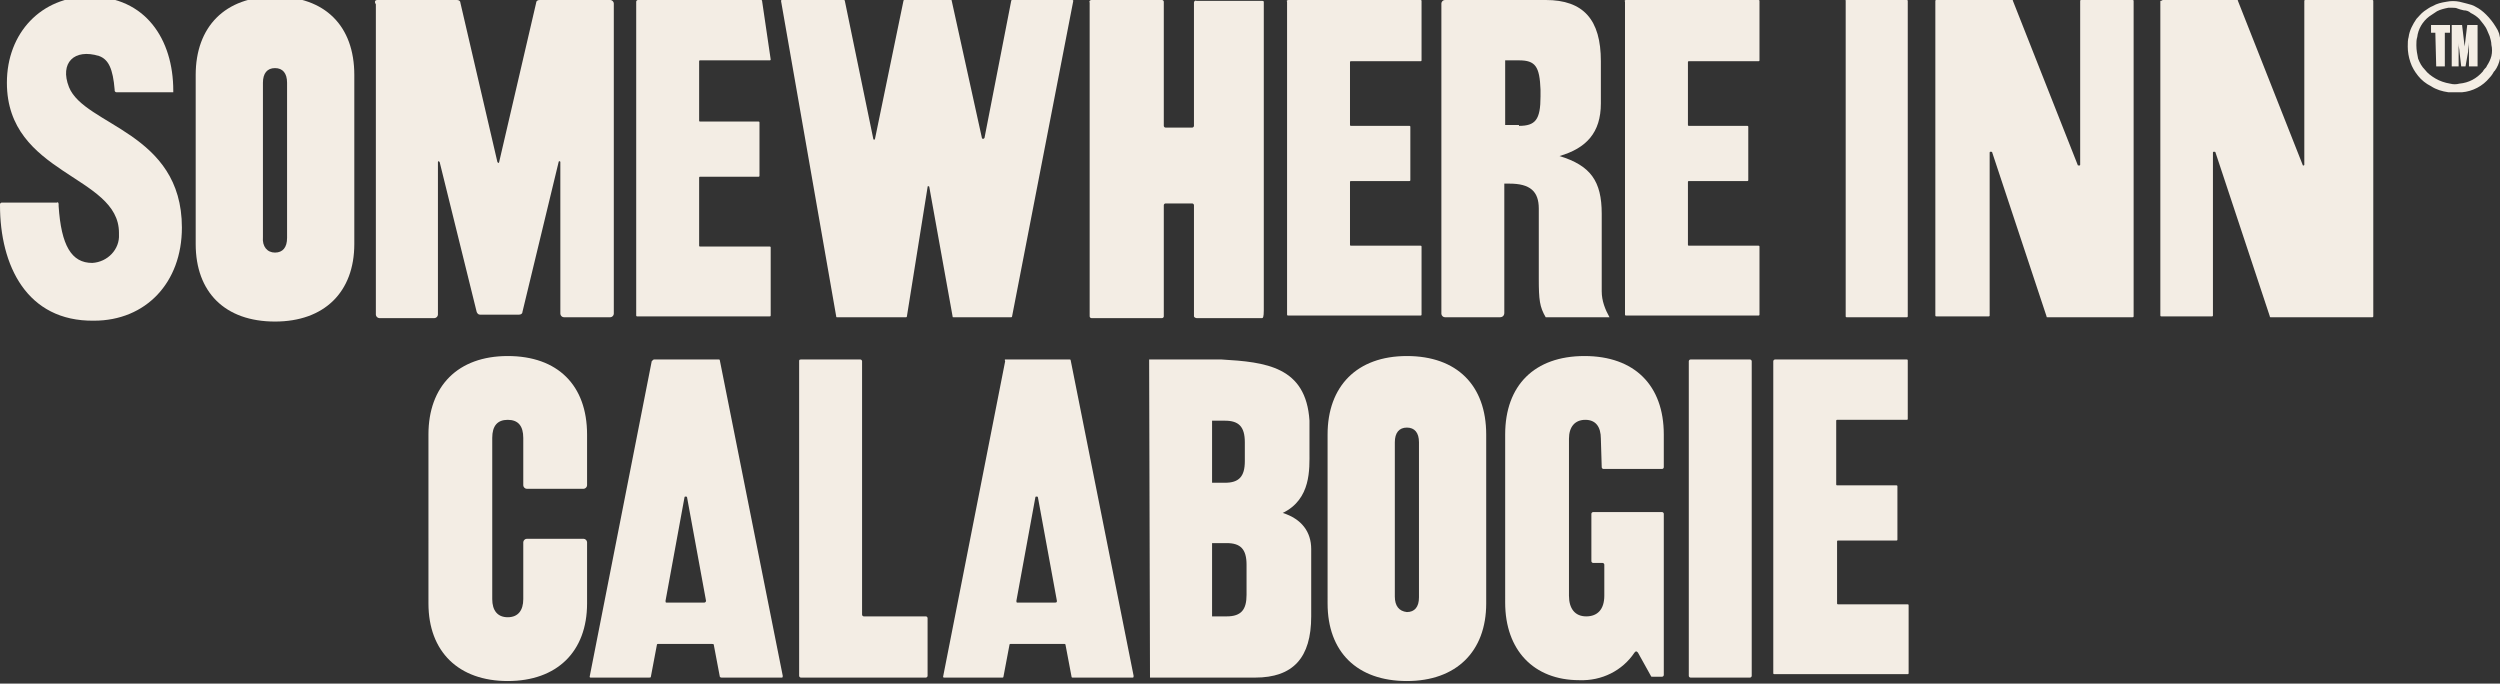
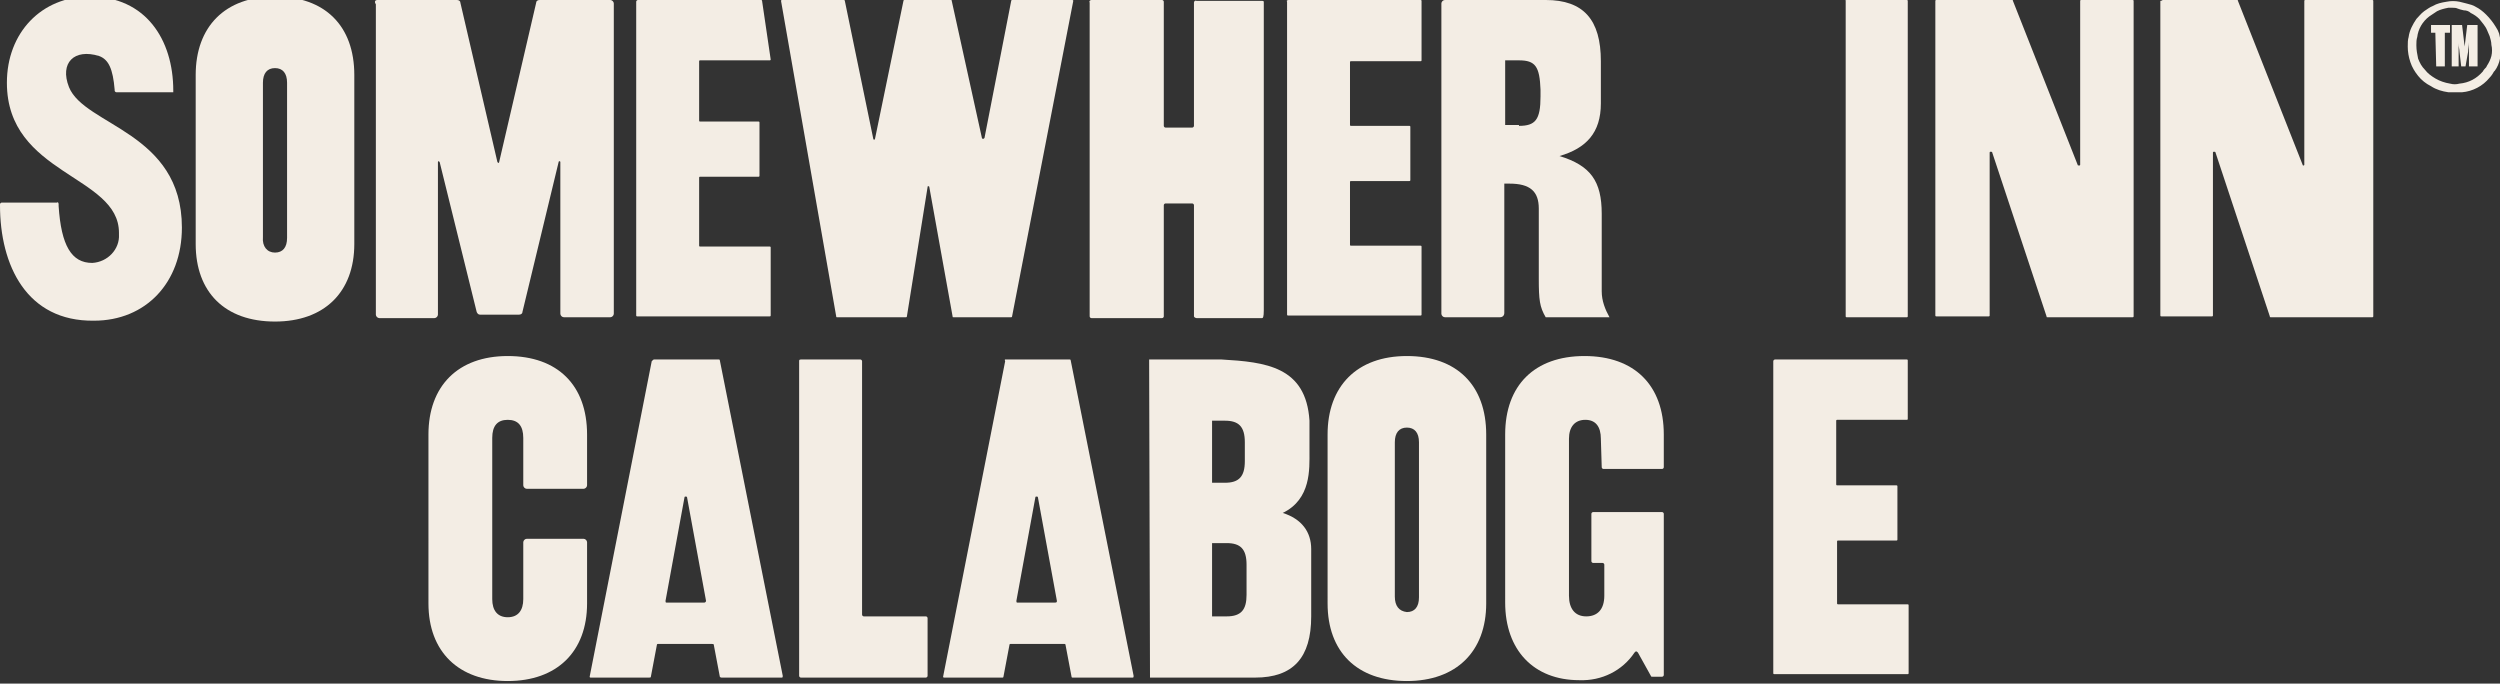
<svg xmlns="http://www.w3.org/2000/svg" version="1.1" id="Layer_1" x="0px" y="0px" viewBox="0 0 290 79.3" style="enable-background:new 0 0 290 79.3;" xml:space="preserve">
  <rect x="0" y="0" width="290" height="79.3" fill="#333333" stroke="none" />
  <style type="text/css">
	.st0{fill:#F3EDE4;}
</style>
  <g id="Group_404">
    <g id="Group_399">
      <path id="Path_261" class="st0" d="M61.1,56.7c-0.2,0-0.4-0.2-0.4-0.4l0,0l0,0v-5.5c0-1.4-0.6-2.1-1.8-2.1s-1.8,0.7-1.8,2.1v18.7    c0,1.3,0.6,2.1,1.8,2.1s1.8-0.8,1.8-2.1v-6.6c0-0.2,0.2-0.4,0.4-0.4l0,0h6.6c0.2,0,0.4,0.2,0.4,0.4l0,0l0,0V70c0,5.6-3.5,9-9.2,9    s-9.2-3.4-9.2-9V50.4c0-5.6,3.4-9.1,9.2-9.1s9.2,3.4,9.2,9.1v5.9c0,0.2-0.2,0.4-0.4,0.4l0,0C67.7,56.7,61.1,56.7,61.1,56.7z" />
      <path id="Path_262" class="st0" d="M75.9,41.7h7.5c0.1,0,0.1,0.1,0.1,0.1l7.3,36.6c0,0.1,0,0.2-0.1,0.2h-7c-0.1,0-0.1,0-0.2-0.1    l-0.7-3.7c0-0.1-0.1-0.1-0.2-0.1h-6.3c-0.1,0-0.1,0.1-0.1,0.1l-0.7,3.7c0,0.1-0.1,0.1-0.2,0.1h-6.8c-0.1,0-0.1-0.1-0.1-0.1l0,0    l0,0l7.2-36.6C75.8,41.7,75.8,41.7,75.9,41.7z M81.9,69.7l-2.2-12c0-0.1-0.1-0.1-0.2-0.1l0,0c-0.1,0-0.1,0.1-0.1,0.1l-2.2,12    c0,0.1,0,0.2,0.1,0.2h4.4C81.8,69.9,81.9,69.8,81.9,69.7L81.9,69.7L81.9,69.7L81.9,69.7z" />
      <path id="Path_263" class="st0" d="M116.6,41.7h7.5c0.1,0,0.1,0.1,0.1,0.1l7.3,36.6c0,0.1,0,0.2-0.1,0.2h-7    c-0.1,0-0.1-0.1-0.1-0.1l-0.7-3.7c0-0.1-0.1-0.1-0.1-0.1h-6.3c-0.1,0-0.1,0.1-0.1,0.1l-0.7,3.7c0,0.1-0.1,0.1-0.1,0.1h-6.8    c-0.1,0-0.1-0.1-0.1-0.1l0,0l7.2-36.6C116.5,41.7,116.6,41.7,116.6,41.7z M122.6,69.7l-2.2-12c0-0.1-0.1-0.1-0.2-0.1l0,0    c-0.1,0-0.1,0.1-0.1,0.1l-2.2,12c0,0.1,0,0.2,0.1,0.2h4.4C122.6,69.9,122.6,69.8,122.6,69.7L122.6,69.7L122.6,69.7z" />
      <path id="Path_264" class="st0" d="M133.3,41.7h8.4c5.1,0.3,9.8,0.8,10.2,7.1v3.6c0,2,0.2,5.5-3.1,7.1c2.2,0.7,3.3,2.2,3.3,4.2    v7.8c0,4.8-2.1,7.1-6.5,7.1h-12.2L133.3,41.7L133.3,41.7z M142.1,56c1.6,0,2.3-0.7,2.3-2.5v-2.2c0-1.8-0.7-2.5-2.3-2.5h-1.5V56    H142.1z M142.3,71.5c1.7,0,2.3-0.8,2.3-2.5v-3.5c0-1.8-0.7-2.5-2.3-2.5h-1.7v8.5H142.3z" />
      <path id="Path_265" class="st0" d="M163.2,79c-5.8,0-9.2-3.4-9.2-9V50.4c0-5.6,3.4-9.1,9.2-9.1s9.2,3.4,9.2,9.1V70    C172.4,75.6,168.9,79,163.2,79z M163.2,71c0.9,0,1.4-0.6,1.4-1.7v-18c0-1.1-0.5-1.7-1.4-1.7s-1.4,0.6-1.4,1.7v17.9    C161.8,70.3,162.3,70.9,163.2,71L163.2,71z" />
      <path id="Path_266" class="st0" d="M185.7,50.9c0-1.4-0.6-2.2-1.8-2.2s-1.9,0.8-1.9,2.2v18.2c0,1.5,0.7,2.4,2,2.4s2.1-0.8,2.1-2.4    v-3.6c0-0.1-0.1-0.2-0.2-0.2h-1.1c-0.1,0-0.2-0.1-0.2-0.2l0,0v-5.5c0-0.1,0.1-0.2,0.2-0.2h8c0.1,0,0.2,0.1,0.2,0.2l0,0v18.7    c0,0.1-0.1,0.2-0.2,0.2h-1.1c-0.1,0-0.2,0-0.2-0.1l-1.5-2.7c-0.1-0.1-0.2-0.2-0.3-0.1l-0.1,0.1c-1.4,2.1-3.8,3.3-6.4,3.2    c-5.3,0-8.6-3.5-8.6-9V50.4c0-5.7,3.4-9.1,9.2-9.1s9.2,3.4,9.2,9.1v3.8c0,0.1-0.1,0.2-0.2,0.2l0,0H186c-0.1,0-0.2-0.1-0.2-0.2l0,0    l0,0L185.7,50.9z" />
-       <path id="Path_267" class="st0" d="M196.1,41.7h6.9c0.1,0,0.2,0.1,0.2,0.2l0,0v36.5c0,0.1-0.1,0.2-0.2,0.2l0,0h-6.9    c-0.1,0-0.2-0.1-0.2-0.2l0,0l0,0V41.9C195.9,41.8,196,41.7,196.1,41.7L196.1,41.7z" />
      <path id="Path_268" class="st0" d="M92.9,41.7h6.9c0.1,0,0.2,0.1,0.2,0.2l0,0v29.4c0,0.1,0.1,0.2,0.2,0.2h7.2    c0.1,0,0.2,0.1,0.2,0.2l0,0v6.7c0,0.1-0.1,0.2-0.2,0.2H92.9c-0.1,0-0.2-0.1-0.2-0.2l0,0V41.9C92.7,41.8,92.7,41.7,92.9,41.7    C92.8,41.7,92.8,41.7,92.9,41.7L92.9,41.7z" />
      <path id="Path_269" class="st0" d="M205.9,41.7h15.3c0.1,0,0.1,0.1,0.1,0.1v6.8c0,0.1-0.1,0.1-0.1,0.1h-8.1    c-0.1,0-0.1,0.1-0.1,0.1v7.4c0,0.1,0.1,0.1,0.1,0.1h6.9c0.1,0,0.1,0.1,0.1,0.1v6.2c0,0.1-0.1,0.1-0.1,0.1h-6.8    c-0.1,0-0.1,0.1-0.1,0.1l0,0V70c0,0.1,0.1,0.1,0.1,0.1h8.1c0.1,0,0.1,0.1,0.1,0.1l0,0v7.9c0,0.1-0.1,0.1-0.1,0.1h-15.5    c-0.1,0-0.1-0.1-0.1-0.1l0,0l0,0V41.9C205.7,41.8,205.8,41.7,205.9,41.7L205.9,41.7L205.9,41.7z" />
    </g>
    <g id="Group_403">
      <g id="Group_400">
        <path id="Path_270" class="st0" d="M284.7,10.7c-0.2,0-0.5,0-0.7,0c-0.7-0.1-1.4-0.3-2-0.7c-0.6-0.3-1.1-0.7-1.5-1.2     s-0.7-1-0.9-1.6c-0.2-0.6-0.3-1.2-0.3-1.8c0-0.4,0-0.8,0.1-1.1c0.1-0.8,0.5-1.5,0.9-2.1c0.3-0.3,0.5-0.6,0.9-0.9     c0.3-0.2,0.7-0.5,1-0.6c0.5-0.3,1-0.4,1.6-0.5c0.5-0.1,1-0.1,1.5,0l0.4,0.1l0.4,0.1c0.4,0.1,0.8,0.2,1.1,0.4     c0.4,0.2,0.8,0.5,1.2,0.9c0.4,0.4,0.8,0.9,1.1,1.4c0.2,0.3,0.3,0.5,0.4,0.8c0.1,0.4,0.2,0.9,0.2,1.3c0,0.5,0,1.1-0.1,1.6     s-0.3,1-0.6,1.4l-0.1,0.1c-0.1,0.2-0.3,0.5-0.5,0.7c-0.8,1-2,1.6-3.2,1.7C285.2,10.7,285,10.7,284.7,10.7z M284.5,0.9     c-0.2,0-0.3,0-0.5,0c-0.5,0.1-0.9,0.2-1.3,0.4c-0.3,0.2-0.6,0.4-0.9,0.6c-0.8,0.6-1.3,1.5-1.4,2.4c-0.1,0.3-0.1,0.6-0.1,0.9v0.1     c0,0.5,0.1,1,0.2,1.5c0.2,0.5,0.4,0.9,0.8,1.3c0.3,0.4,0.7,0.7,1.2,1s1.1,0.5,1.7,0.6c0.4,0.1,0.7,0.1,1.1,0     c1.1-0.1,2-0.6,2.7-1.4c0.1-0.2,0.3-0.4,0.4-0.5l0.1-0.2c0.2-0.3,0.4-0.7,0.5-1.1s0.1-0.9,0-1.3c0-0.3-0.1-0.7-0.2-1     c-0.1-0.2-0.2-0.5-0.3-0.7c-0.2-0.5-0.6-0.9-0.9-1.3c-0.3-0.3-0.6-0.5-1-0.7c-0.2-0.2-0.5-0.3-0.8-0.3l-0.4-0.1L285.1,1     C284.9,0.9,284.7,0.9,284.5,0.9z" />
      </g>
      <path id="Path_271" class="st0" d="M6.8,23.7v0.2c0.3,4.6,1.5,6.6,3.9,6.6c1.8-0.1,3.2-1.6,3.1-3.3l0,0c0-0.1,0-0.1,0-0.2    c0-6.7-13-6.7-13-17.4c0-5.8,4-10,9.6-10c6.5,0,9.7,5,9.7,10.9v0.2h-6.6c-0.1,0-0.2-0.1-0.2-0.2v-0.1c-0.2-2.4-0.7-3.5-1.8-3.9    C8.6,5.6,6.9,7.3,8,10.1c1.8,4.5,13.1,5.2,13.1,16.3c0,6.4-4.2,10.8-10.2,10.8C3.1,37.3,0,30.8,0,23.8v-0.1c0-0.1,0.1-0.2,0.2-0.2    h6.4C6.7,23.4,6.8,23.5,6.8,23.7L6.8,23.7z" />
      <path id="Path_272" class="st0" d="M43.8,0H53c0.2,0,0.4,0.1,0.4,0.3l4.3,18.5l0.1,0.1c0,0,0.1,0,0.1-0.1l4.3-18.5    c0-0.2,0.2-0.3,0.4-0.3h8.2c0.2,0,0.4,0.2,0.4,0.4l0,0v36c0,0.2-0.2,0.4-0.4,0.4l0,0h-5.4c-0.2,0-0.4-0.2-0.4-0.4l0,0V18.8    c0,0,0-0.1-0.1-0.1c0,0-0.1,0-0.1,0.1l-4.2,17.4c0,0.2-0.2,0.3-0.4,0.3h-4.5c-0.2,0-0.3-0.1-0.4-0.3L51,18.8l-0.1-0.1l0,0    c0,0-0.1,0-0.1,0.1v17.7c0,0.2-0.2,0.4-0.4,0.4l0,0H44c-0.2,0-0.4-0.2-0.4-0.4v-36C43.4,0.2,43.5,0,43.8,0L43.8,0z" />
      <path id="Path_273" class="st0" d="M90.7,0h7.2c0,0,0.1,0,0.1,0.1l3.3,16c0,0.1,0.1,0.1,0.1,0.1c0.1,0,0.1-0.1,0.1-0.1l3.3-16    c0-0.1,0.1-0.1,0.1-0.1h5.4c0.1,0,0.1,0,0.1,0.1l3.5,15.9c0,0.1,0.1,0.1,0.2,0.1l0.1-0.1l3.1-15.9c0-0.1,0.1-0.1,0.1-0.1h7    c0.1,0,0.1,0.1,0.1,0.1l0,0l-7.1,36.6c0,0.1-0.1,0.1-0.1,0.1h-6.7c-0.1,0-0.1,0-0.1-0.1l-2.7-15c0-0.1-0.1-0.1-0.1-0.1l0,0    c-0.1,0-0.1,0-0.1,0.1l-2.4,15c0,0.1-0.1,0.1-0.1,0.1h-8c-0.1,0-0.1,0-0.1-0.1L90.6,0.1C90.6,0.1,90.6,0,90.7,0L90.7,0L90.7,0z" />
      <path id="Path_274" class="st0" d="M126.6,0h8.2c0.1,0,0.2,0.1,0.2,0.2v14.4c0,0.1,0.1,0.2,0.2,0.2h3.1c0.1,0,0.2-0.1,0.2-0.2V0.3    c0-0.1,0.1-0.3,0.3-0.2h7.6c0.2,0,0.2,0.1,0.2,0.1V36c0,0.8-0.1,0.9-0.2,0.9h-7.6c-0.1,0-0.3-0.1-0.3-0.2V23.8    c0-0.1-0.1-0.2-0.2-0.2h-3.1c-0.1,0-0.2,0.1-0.2,0.2l0,0v12.9c0,0.1-0.1,0.2-0.2,0.2h-8.2c-0.1,0-0.2-0.1-0.2-0.2V0.3    C126.3,0.1,126.5,0,126.6,0z" />
      <path id="Path_275" class="st0" d="M185.8,24.8v9c0,1.1,0.4,2.1,0.9,3h-7.4c-0.7-1.2-0.8-2-0.8-4.5v-8.1c0-2-1-2.9-3.4-2.9h-0.6    v15c0,0.3-0.2,0.5-0.5,0.5l0,0h-6.4c-0.2,0-0.4-0.2-0.4-0.4l0,0v-36c0-0.2,0.2-0.4,0.4-0.4l0,0h11.7c4.4,0,6.4,2.3,6.4,7.1V12    c0,3.4-1.7,5.2-4.8,6.1C184.5,19.2,185.8,21,185.8,24.8z M176.2,14.6c1.9,0,2.5-0.7,2.5-3.4v-0.8c-0.1-2.7-0.6-3.4-2.5-3.4h-1.6    v7.5h1.6V14.6z" />
-       <path id="Path_276" class="st0" d="M188.6,0H204c0.1,0,0.1,0.1,0.1,0.1V7c0,0.1-0.1,0.1-0.1,0.1h-8.1c-0.1,0-0.1,0.1-0.1,0.1l0,0    v7.3c0,0.1,0.1,0.1,0.1,0.1h6.8c0.1,0,0.1,0.1,0.1,0.1v6.2c0,0.1-0.1,0.1-0.1,0.1h-6.8c-0.1,0-0.1,0.1-0.1,0.1l0,0v7.3    c0,0.1,0.1,0.1,0.1,0.1h8.1c0.1,0,0.1,0.1,0.1,0.1l0,0v7.9c0,0.1-0.1,0.1-0.1,0.1h-15.4c-0.1,0-0.1-0.1-0.1-0.1V0.2    C188.4,0.1,188.5,0,188.6,0L188.6,0z" />
      <path id="Path_277" class="st0" d="M214.2,0h7c0.1,0,0.1,0.1,0.1,0.1v36.6c0,0.1-0.1,0.1-0.1,0.1h-7c-0.1,0-0.1-0.1-0.1-0.1V0.1    C214,0.1,214.1,0,214.2,0z" />
      <path id="Path_278" class="st0" d="M224.6,0h8.8c0.1,0,0.1,0,0.1,0.1l7.5,19c0,0.1,0.1,0.1,0.2,0.1l0,0c0.1,0,0.1-0.1,0.1-0.1v-19    c0-0.1,0.1-0.1,0.1-0.1h6c0.1,0,0.1,0.1,0.1,0.1v36.6c0,0.1-0.1,0.1-0.1,0.1h-9.9c-0.1,0-0.1,0-0.1-0.1l-6.3-19    c0-0.1-0.1-0.1-0.2-0.1c-0.1,0-0.1,0.1-0.1,0.1v18.9c0,0.1-0.1,0.1-0.1,0.1h-6.1c-0.1,0-0.1-0.1-0.1-0.1V0.1    C224.5,0.1,224.5,0,224.6,0L224.6,0z" />
      <g id="Group_402">
        <g id="Group_401">
          <path id="Path_279" class="st0" d="M282.5,3.8H282V2.9h2.2v0.9h-0.6v3.9h-1L282.5,3.8z" />
          <path id="Path_280" class="st0" d="M284.4,2.9h1.2l0.3,2.5l0,0l0.3-2.5h1.2v4.8h-1V6c0-0.4,0-0.8,0-1.1l0,0      c0,0.4-0.1,0.8-0.1,1.1L286,7.7h-0.5L285.3,6c0-0.3-0.1-0.5-0.1-1l0,0v2.7h-0.8V2.9z" />
        </g>
      </g>
      <path id="Path_281" class="st0" d="M31.9,37.3c-5.8,0-9.2-3.4-9.2-9V8.7c0-5.6,3.4-9.1,9.2-9.1s9.2,3.4,9.2,9.1v19.6    C41.1,33.9,37.6,37.3,31.9,37.3z M31.9,29.3c0.9,0,1.4-0.6,1.4-1.7v-18c0-1.1-0.5-1.7-1.4-1.7s-1.4,0.6-1.4,1.7v17.9    C30.4,28.6,31,29.3,31.9,29.3L31.9,29.3z" />
      <path id="Path_282" class="st0" d="M250.9,0h8.6c0.1,0,0.1,0,0.1,0.1l7.5,19c0,0.1,0.1,0.1,0.1,0.1l0,0c0.1,0,0.1-0.1,0.1-0.1v-19    c0-0.1,0.1-0.1,0.1-0.1l0,0h7.8c0.1,0,0.1,0.1,0.1,0.1l0,0l0,0v36.6c0,0.1-0.1,0.1-0.1,0.1l0,0h-11.8c-0.1,0-0.1,0-0.1-0.1    l-6.3-19c0-0.1-0.1-0.1-0.2-0.1l0,0c-0.1,0-0.1,0.1-0.1,0.1v18.9c0,0.1-0.1,0.1-0.1,0.1l0,0h-5.9c-0.1,0-0.1-0.1-0.1-0.1V0.1    C250.8,0.1,250.8,0,250.9,0L250.9,0z" />
      <path id="Path_283" class="st0" d="M74,0h14.3c0.1,0,0.1,0.1,0.1,0.1l1,6.8C89.4,7,89.3,7,89.3,7h-8.1c-0.1,0-0.1,0.1-0.1,0.1l0,0    V14c0,0.1,0.1,0.1,0.1,0.1H88c0.1,0,0.1,0.1,0.1,0.1v6.2c0,0.1-0.1,0.1-0.1,0.1h-6.8c-0.1,0-0.1,0.1-0.1,0.1v7.9    c0,0.1,0.1,0.1,0.1,0.1h8.1c0.1,0,0.1,0.1,0.1,0.1l0,0v7.9c0,0.1-0.1,0.1-0.1,0.1H73.9c-0.1,0-0.1-0.1-0.1-0.1V0.2    C73.8,0.1,73.9,0,74,0z" />
      <path id="Path_284" class="st0" d="M149.5,0h15.3c0.1,0,0.1,0.1,0.1,0.1V7c0,0.1-0.1,0.1-0.1,0.1h-8.1c-0.1,0-0.1,0.1-0.1,0.1l0,0    v7.3c0,0.1,0.1,0.1,0.1,0.1h6.8c0.1,0,0.1,0.1,0.1,0.1v6.2c0,0.1-0.1,0.1-0.1,0.1h-6.8c-0.1,0-0.1,0.1-0.1,0.1l0,0v7.3    c0,0.1,0.1,0.1,0.1,0.1h8.1c0.1,0,0.1,0.1,0.1,0.1l0,0v7.9c0,0.1-0.1,0.1-0.1,0.1h-15.4c-0.1,0-0.1-0.1-0.1-0.1V0.2    C149.2,0.1,149.3,0,149.5,0L149.5,0z" />
    </g>
  </g>
</svg>